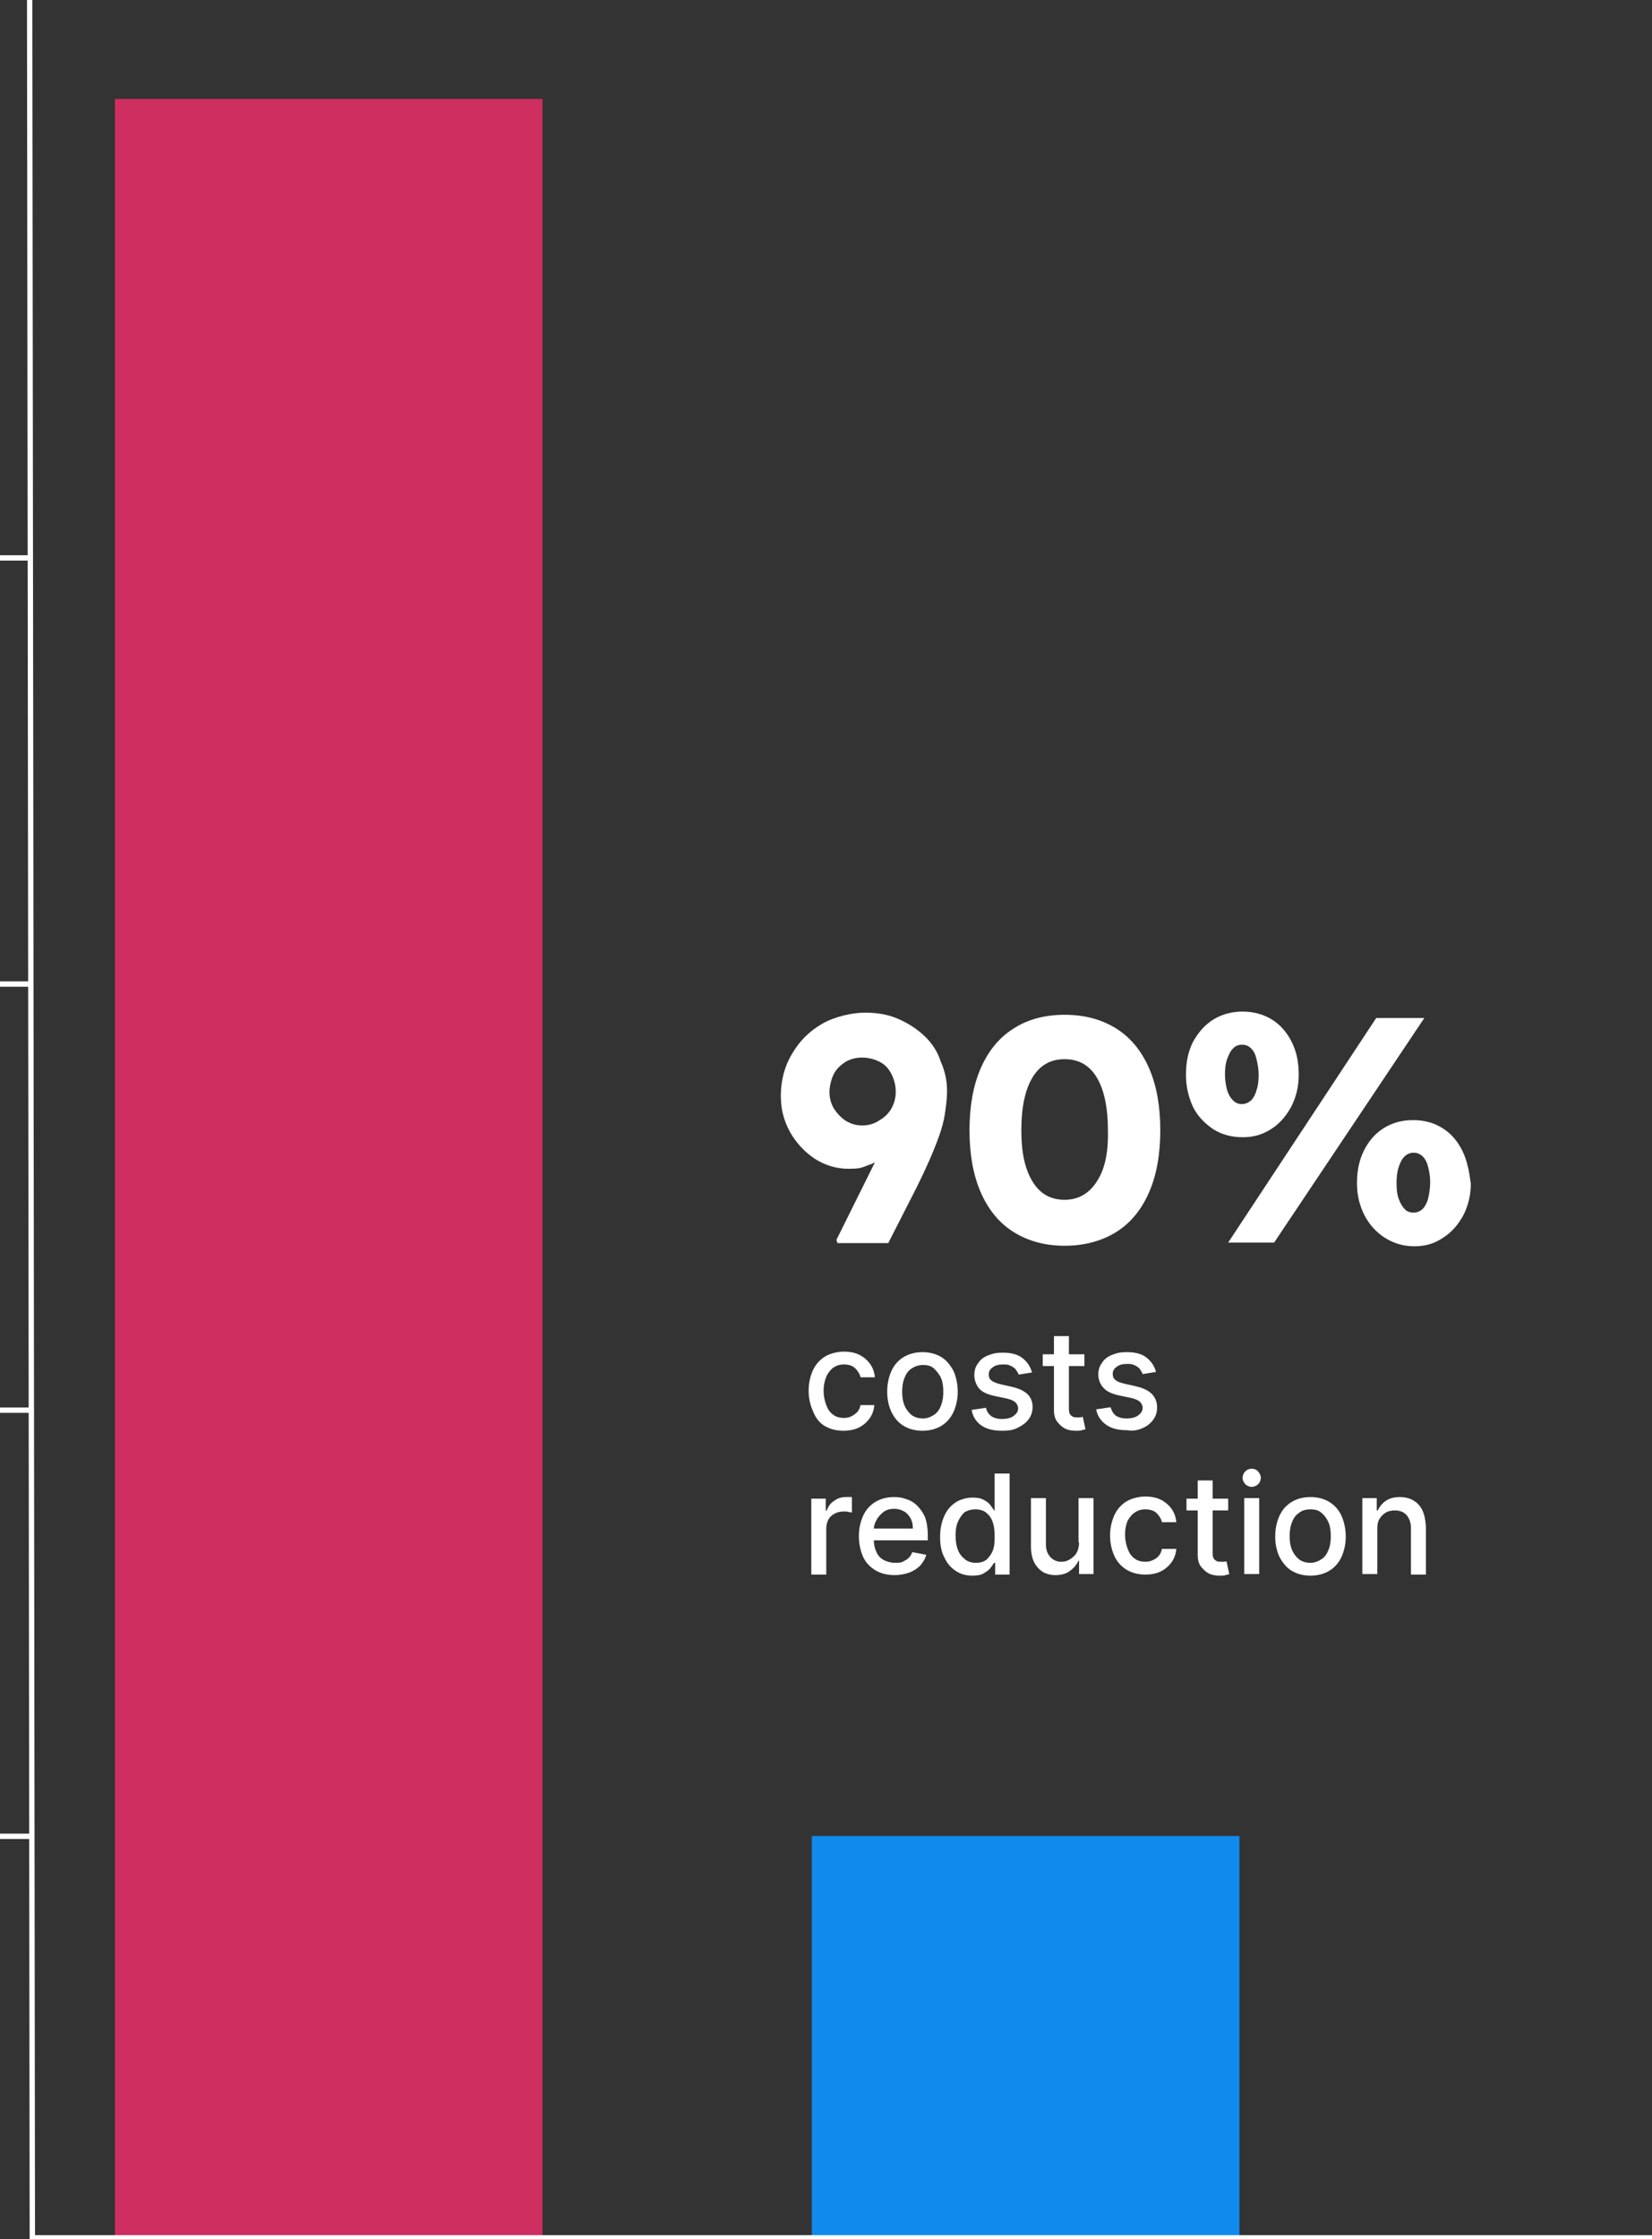
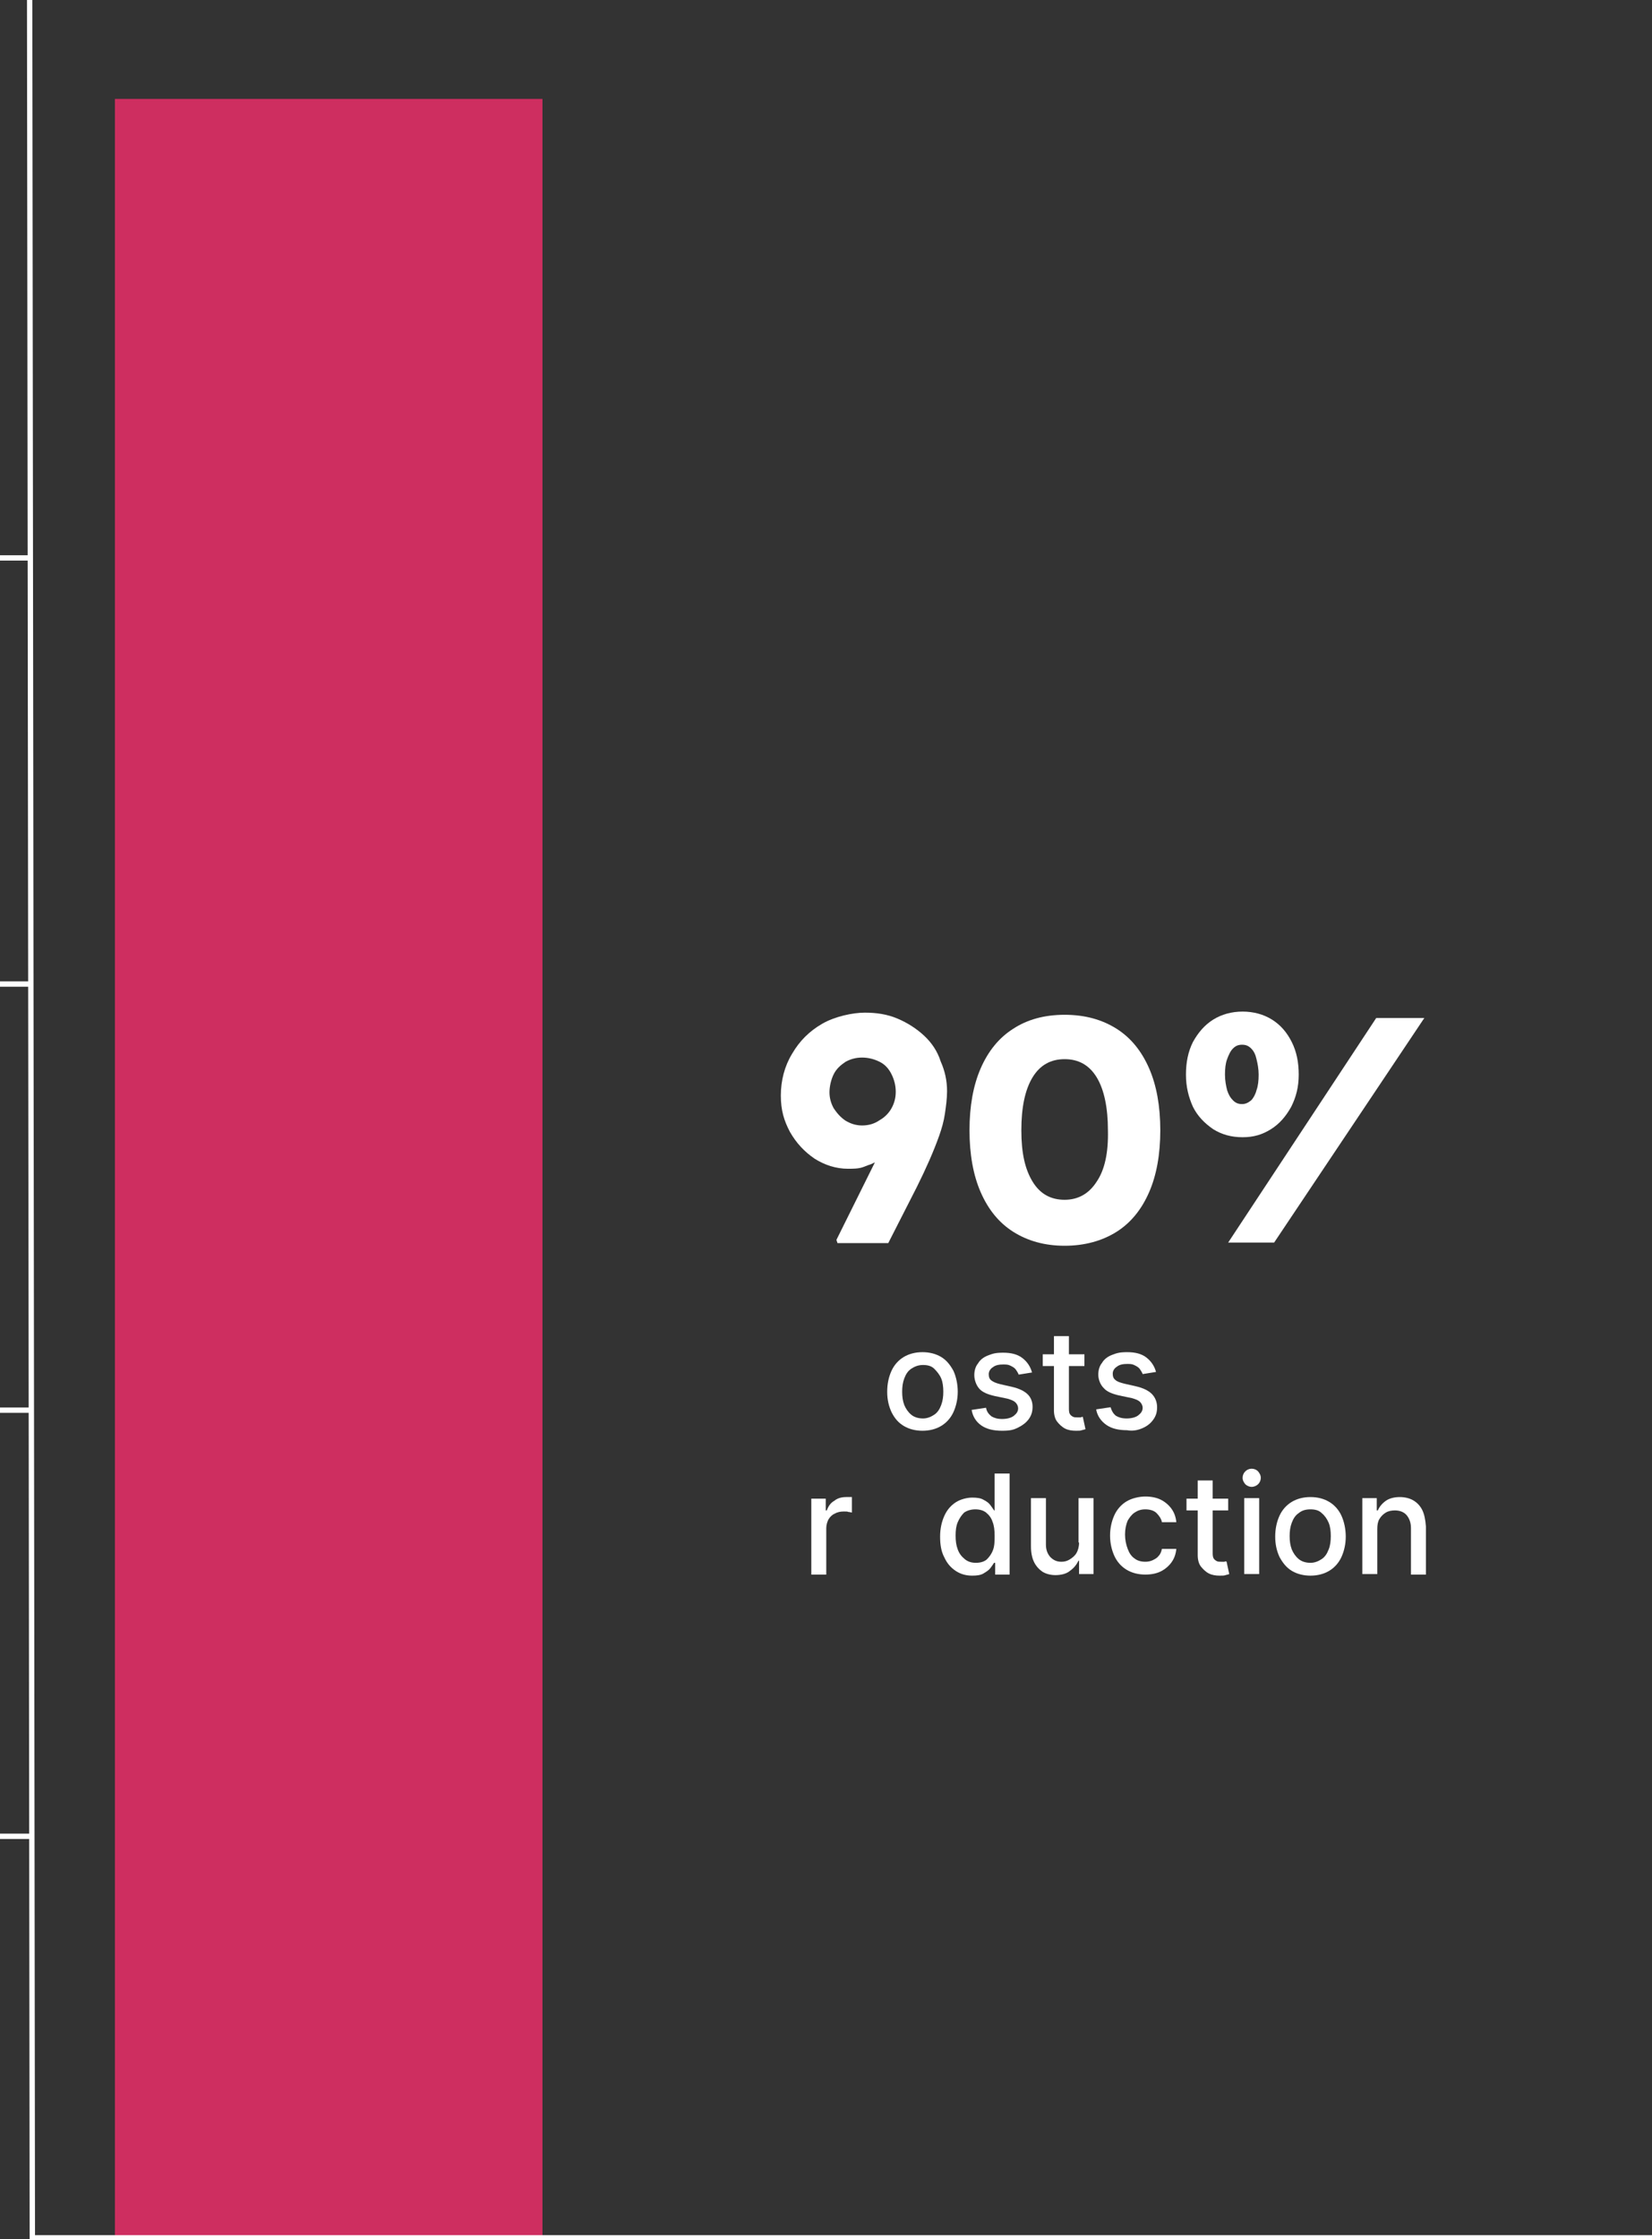
<svg xmlns="http://www.w3.org/2000/svg" id="uuid-41541639-e482-44fc-9819-ca20e8ea108a" version="1.1" viewBox="0 0 309.1 418.8">
  <rect x="0" y="0" width="309.1" height="418.8" fill="#333333" stroke="none" />
  <defs>
    <style> .st0 { fill: #118aed; } .st1 { fill: #fff; } .st2 { fill: none; stroke: #fff; stroke-miterlimit: 10; stroke-width: .5px; } .st3 { fill: #ce2e60; } </style>
  </defs>
  <rect class="st3" x="21.5" y="18.5" width="80" height="400" />
-   <rect class="st0" x="151.9" y="343.4" width="80" height="75" />
  <g>
    <path class="st1" d="M172.9,193.7c-1.4-1.3-3.1-2.4-5-3.2s-3.9-1.1-6.1-1.1-5.6.7-8,2.1c-2.4,1.4-4.2,3.2-5.6,5.6-1.4,2.3-2.1,5-2.1,7.8s.6,4.7,1.7,6.8c1.2,2.1,2.7,3.7,4.6,5,1.9,1.2,4,1.9,6.3,1.9s2.5-.2,3.8-.7c.4-.1.8-.3,1.2-.5l-7.2,14.5.2.6h9.5l5.3-10.4c.9-1.8,1.7-3.5,2.4-5.1s1.3-3.1,1.8-4.5.9-2.8,1.1-4.2.4-2.8.4-4.2c0-2-.4-3.8-1.2-5.6-.6-1.9-1.7-3.5-3.1-4.8h0ZM161.3,210.5c-1.1,0-2.1-.3-3.1-.9-.9-.6-1.6-1.4-2.2-2.3-.5-.9-.8-1.9-.8-3s.3-2.4.8-3.4,1.3-1.7,2.2-2.3c.9-.5,1.9-.8,3.1-.8s2.3.3,3.3.8,1.7,1.3,2.2,2.3.8,2.1.8,3.3-.3,2.2-.8,3.1c-.5.9-1.3,1.7-2.2,2.2-1,.7-2.1,1-3.3,1h0Z" />
    <path class="st1" d="M208.9,192.4c-2.7-1.7-5.9-2.6-9.7-2.6s-7,.9-9.6,2.6c-2.7,1.7-4.7,4.2-6.1,7.4-1.4,3.2-2.1,7.1-2.1,11.6s.7,8.4,2.1,11.6c1.4,3.2,3.4,5.7,6.1,7.4,2.7,1.7,5.9,2.6,9.6,2.6s7-.9,9.7-2.6c2.7-1.7,4.7-4.2,6.1-7.4,1.4-3.2,2.1-7.1,2.1-11.6s-.7-8.4-2.1-11.6c-1.4-3.2-3.4-5.7-6.1-7.4ZM205.2,221c-1.4,2.2-3.4,3.4-6,3.4s-4.6-1.1-6-3.4-2.1-5.3-2.1-9.6.7-7.6,2.1-9.9c1.4-2.3,3.4-3.4,6-3.4s4.6,1.1,6,3.4,2.1,5.7,2.1,9.9c.1,4.2-.6,7.4-2.1,9.6Z" />
-     <path class="st1" d="M273.6,215.2c-.9-1.8-2.1-3.2-3.7-4.2s-3.4-1.5-5.5-1.5-3.9.5-5.5,1.5-2.8,2.4-3.7,4.2c-.9,1.8-1.3,3.8-1.3,6.1s.5,4.2,1.4,6c.9,1.7,2.1,3.1,3.8,4.2,1.6,1,3.4,1.6,5.5,1.6s3.8-.5,5.4-1.6c1.6-1,2.8-2.4,3.8-4.2.9-1.8,1.4-3.7,1.4-5.9-.3-2.3-.7-4.4-1.6-6.2h0ZM267.2,224.2c-.2.8-.6,1.5-1,1.9s-1,.7-1.7.7-1.3-.2-1.7-.7c-.5-.5-.8-1.1-1.1-1.9s-.4-1.8-.4-2.9.1-2.1.4-3,.6-1.5,1.1-2,1.1-.7,1.7-.7,1.2.2,1.7.7.8,1.1,1,1.9c.2.8.4,1.8.4,2.9s-.2,2.3-.4,3.1Z" />
    <path class="st1" d="M237.8,211.2c1.6-1,2.8-2.4,3.8-4.2.9-1.8,1.4-3.7,1.4-6s-.4-4.3-1.3-6.1c-.9-1.8-2.1-3.2-3.7-4.2s-3.5-1.5-5.5-1.5-3.9.5-5.5,1.5-2.8,2.4-3.8,4.2c-.9,1.8-1.3,3.8-1.3,6.1s.5,4.2,1.3,6c.9,1.8,2.2,3.1,3.8,4.2,1.6,1,3.4,1.5,5.5,1.5s3.7-.5,5.3-1.5ZM229.6,203.9c-.2-.8-.4-1.8-.4-2.9s.1-2.1.4-2.9c.3-.8.6-1.5,1.1-2s1-.7,1.7-.7,1.2.2,1.7.7.8,1.1,1,2c.2.8.4,1.8.4,2.9s-.1,2.1-.4,2.9c-.2.8-.6,1.5-1,1.9-.5.4-1,.7-1.7.7s-1.2-.2-1.7-.7-.8-1-1.1-1.9Z" />
    <polygon class="st1" points="257.5 190.4 229.8 232.4 238.4 232.4 266.5 190.4 257.5 190.4" />
  </g>
  <g>
-     <path class="st1" d="M154.3,266.7c1,.6,2.2.9,3.5.9h0c1.1,0,2.1-.2,2.9-.6.8-.4,1.5-1,2-1.7s.8-1.5.9-2.5h-2.6c-.1.5-.3,1-.6,1.3s-.7.6-1.1.8-.9.3-1.4.3c-.8,0-1.5-.2-2-.6-.6-.4-1-1-1.3-1.8s-.5-1.7-.5-2.7.2-1.9.5-2.6.8-1.3,1.3-1.7c.6-.4,1.2-.6,2-.6s1.6.2,2.1.7.9,1.1,1,1.7h2.7c-.1-1-.4-1.8-.9-2.5s-1.2-1.3-2-1.7-1.8-.6-2.9-.6-2.5.3-3.5.9c-1,.6-1.8,1.5-2.3,2.6-.5,1.1-.8,2.4-.8,3.8s.3,2.7.8,3.8c.5,1.3,1.2,2.2,2.2,2.8h0Z" />
    <path class="st1" d="M169.1,266.7c1,.6,2.2.9,3.5.9s2.5-.3,3.5-.9,1.8-1.5,2.3-2.6.8-2.4.8-3.8-.3-2.8-.8-3.9c-.6-1.1-1.3-2-2.3-2.6s-2.2-.9-3.5-.9-2.5.3-3.5.9-1.8,1.5-2.3,2.6-.8,2.4-.8,3.9.3,2.7.8,3.8c.6,1.2,1.3,2,2.3,2.6ZM169.2,257.8c.3-.8.7-1.4,1.3-1.8s1.3-.7,2.2-.7,1.6.2,2.1.7,1,1.1,1.3,1.8.4,1.6.4,2.5-.1,1.7-.4,2.5-.7,1.4-1.3,1.8-1.3.7-2.1.7-1.6-.2-2.2-.7c-.6-.5-1-1.1-1.3-1.8-.3-.8-.4-1.6-.4-2.5s.1-1.7.4-2.5Z" />
    <path class="st1" d="M192.3,260.8c-.6-.6-1.6-1.1-2.9-1.4l-2.2-.5c-.8-.2-1.3-.4-1.7-.7-.4-.3-.5-.7-.5-1.2s.3-1,.8-1.3c.5-.4,1.2-.5,2-.5s1,.1,1.4.3.7.4.9.7c.2.3.4.6.5.9l2.5-.4h0c-.3-1.1-.9-2-1.8-2.7-.9-.7-2.1-1-3.6-1s-2,.2-2.8.5-1.5.8-1.9,1.5c-.5.6-.7,1.4-.7,2.2s.3,1.8.9,2.5c.6.7,1.6,1.1,2.9,1.4l2.4.5c.7.2,1.2.4,1.5.7s.5.7.5,1.1c0,.6-.3,1-.8,1.4s-1.3.6-2.2.6-1.5-.2-2-.5c-.5-.4-.9-.9-1-1.6l-2.7.4c.2,1.2.8,2.2,1.8,2.9,1,.7,2.3,1,3.9,1s2.2-.2,3-.6,1.5-.9,2-1.6.7-1.4.7-2.3-.3-1.7-.9-2.3h0Z" />
    <path class="st1" d="M197.2,263.8c0,.8.2,1.6.6,2.1s.9,1,1.5,1.3,1.3.4,2,.4.8,0,1.1-.1.5-.1.7-.2l-.5-2.3c-.1,0-.2,0-.4.1h-.6c-.3,0-.6,0-.8-.1s-.5-.3-.6-.5c-.2-.3-.2-.7-.2-1.2v-7.8h2.9v-2.2h-2.9v-3.4h-2.8v3.4h-2.1v2.2h2.1v8.3h0Z" />
    <path class="st1" d="M213.8,267.1c.9-.4,1.5-.9,2-1.6s.7-1.4.7-2.3-.3-1.8-1-2.5c-.6-.6-1.6-1.1-2.9-1.4l-2.2-.5c-.8-.2-1.4-.4-1.7-.7-.4-.3-.5-.7-.5-1.2s.3-1,.8-1.3c.5-.4,1.2-.5,2-.5s1,.1,1.4.3.7.4.9.7c.2.3.4.6.5.9l2.5-.4h0c-.3-1.1-.9-2-1.8-2.7-.9-.7-2.1-1-3.6-1s-2,.2-2.8.5-1.5.8-1.9,1.5c-.5.6-.7,1.4-.7,2.2s.3,1.8,1,2.5c.6.7,1.6,1.1,2.9,1.4l2.4.5c.7.2,1.2.4,1.5.7s.5.7.5,1.1c0,.6-.3,1-.8,1.4s-1.3.6-2.2.6-1.5-.2-2-.5c-.5-.4-.8-.9-1-1.6l-2.7.4c.2,1.2.9,2.2,1.9,2.9,1,.7,2.3,1,3.9,1,1,.2,2,0,2.9-.4h0Z" />
    <path class="st1" d="M158.3,280c-.8,0-1.6.2-2.2.7-.7.4-1.1,1-1.4,1.8h-.2v-2.2h-2.7v14.2h2.8v-8.7c0-.6.2-1.2.4-1.6.3-.5.7-.9,1.2-1.1.5-.3,1.1-.4,1.7-.4s.6,0,.9.1c.3,0,.5.1.6.1v-2.9h-1.1Z" />
-     <path class="st1" d="M171.6,281.6c-.6-.6-1.3-1-2-1.2-.8-.3-1.5-.4-2.3-.4-1.3,0-2.5.3-3.5.9s-1.8,1.5-2.3,2.6-.8,2.4-.8,3.8.3,2.8.8,3.9,1.3,1.9,2.3,2.5,2.2.9,3.6.9h0c1,0,2-.2,2.8-.5s1.5-.8,2-1.3c.5-.6.9-1.2,1.1-2l-2.6-.5c-.2.5-.4.8-.7,1.1-.3.3-.7.5-1.1.7-.4.2-.9.2-1.4.2-.8,0-1.5-.2-2.1-.5s-1.1-.8-1.4-1.5c-.3-.6-.5-1.4-.5-2.2h10.1v-1c0-1.3-.2-2.4-.5-3.3-.4-.9-.9-1.6-1.5-2.2h0ZM163.5,286c0-.6.2-1.2.5-1.7.3-.6.8-1.1,1.3-1.5s1.2-.6,2-.6,1.3.2,1.9.5c.5.3.9.8,1.2,1.3.3.6.4,1.2.4,1.9h-7.3q0,.1,0,.1Z" />
    <path class="st1" d="M186.2,282.5h-.2c-.2-.3-.4-.6-.7-1s-.7-.7-1.3-1c-.5-.3-1.2-.4-2.1-.4s-2.2.3-3.1.9c-.9.6-1.6,1.4-2.1,2.5s-.8,2.4-.8,3.9.2,2.8.8,3.9c.5,1.1,1.2,1.9,2.1,2.5.9.6,1.9.9,3.1.9h0c.9,0,1.6-.1,2.1-.4s1-.6,1.3-1,.5-.7.7-1h.2v2.2h2.7v-18.9h-2.8v6.9h.1ZM185.8,289.9c-.3.8-.7,1.3-1.2,1.8-.5.4-1.2.6-2,.6h0c-.8,0-1.5-.2-2.1-.7s-1-1-1.3-1.8-.4-1.6-.4-2.6.1-1.8.4-2.5c.3-.7.7-1.3,1.2-1.8.6-.4,1.3-.6,2.1-.6s1.5.2,2,.6,1,1,1.2,1.7c.3.7.4,1.6.4,2.6s0,1.9-.3,2.7h0Z" />
    <path class="st1" d="M201.9,288.5h0c0,.8-.2,1.5-.5,2s-.8.9-1.3,1.2c-.5.3-1,.4-1.5.4-.9,0-1.5-.3-2.1-.9-.5-.6-.8-1.3-.8-2.3v-8.7h-2.8v9c0,1.2.2,2.2.6,3,.4.8,1,1.4,1.6,1.8.7.4,1.5.6,2.4.6s2-.2,2.7-.8c.7-.5,1.2-1.1,1.6-1.9h.1v2.5h2.7v-14.2h-2.8v8.3h.1Z" />
    <path class="st1" d="M212.3,282.9c.6-.4,1.2-.6,2-.6s1.6.2,2.1.7.9,1.1,1,1.7h2.7c-.1-1-.4-1.8-.9-2.5s-1.2-1.3-2-1.7c-.8-.4-1.8-.6-2.9-.6s-2.5.3-3.5.9-1.8,1.5-2.3,2.6-.8,2.4-.8,3.8.3,2.7.8,3.8c.5,1.1,1.3,2,2.3,2.6s2.2.9,3.5.9h0c1.1,0,2.1-.2,2.9-.6.8-.4,1.5-1,2-1.7s.8-1.5.9-2.5h-2.7c-.1.5-.3,1-.6,1.3-.3.4-.7.6-1.1.8s-.9.3-1.4.3c-.8,0-1.5-.2-2-.6-.6-.4-1-1-1.3-1.8s-.5-1.7-.5-2.7.2-1.9.5-2.6c.3-.5.7-1.1,1.3-1.5h0Z" />
    <path class="st1" d="M229.1,292.1h-.6c-.3,0-.6,0-.8-.1s-.5-.3-.6-.5c-.2-.3-.2-.7-.2-1.2v-7.8h2.9v-2.2h-2.9v-3.4h-2.8v3.4h-2.1v2.2h2.1v8.4c0,.8.2,1.6.6,2.1s.9,1,1.5,1.3,1.3.4,2,.4.8,0,1.1-.1.5-.1.7-.2l-.5-2.3c-.1-.1-.2-.1-.4,0h0Z" />
    <path class="st1" d="M234.2,274.7c-.5,0-.9.2-1.2.5s-.5.7-.5,1.2.2.8.5,1.2c.3.3.8.5,1.2.5s.9-.2,1.2-.5.5-.7.5-1.2-.2-.8-.5-1.2c-.3-.3-.7-.5-1.2-.5Z" />
    <rect class="st1" x="232.8" y="280.2" width="2.8" height="14.2" />
    <path class="st1" d="M248.7,280.9c-1-.6-2.2-.9-3.5-.9s-2.5.3-3.5.9-1.8,1.5-2.3,2.6-.8,2.4-.8,3.9.3,2.7.8,3.8c.6,1.1,1.3,2,2.3,2.6s2.2.9,3.5.9,2.5-.3,3.5-.9,1.8-1.5,2.3-2.6.8-2.4.8-3.8-.3-2.8-.8-3.9-1.3-2-2.3-2.6ZM248.6,289.8c-.3.8-.7,1.4-1.3,1.8s-1.3.7-2.1.7-1.6-.2-2.2-.7c-.6-.5-1-1.1-1.3-1.8-.3-.8-.4-1.6-.4-2.5s.1-1.7.4-2.5c.3-.8.7-1.4,1.3-1.8.6-.5,1.3-.7,2.2-.7s1.6.2,2.1.7c.6.5,1,1.1,1.3,1.8s.4,1.6.4,2.5-.1,1.8-.4,2.5Z" />
    <path class="st1" d="M266.1,282.4c-.4-.8-1-1.4-1.7-1.8s-1.6-.6-2.5-.6-1.9.2-2.6.7-1.2,1.1-1.5,1.8h-.2v-2.3h-2.7v14.2h2.8v-8.4h0c0-.8.1-1.4.4-1.9s.7-.9,1.2-1.2c.5-.3,1.1-.4,1.7-.4.9,0,1.7.3,2.2.9s.8,1.4.8,2.4v8.7h2.8v-9c-.1-1.3-.3-2.3-.7-3.1h0Z" />
  </g>
  <g>
    <rect class="st2" y="343.2" width="5.4" height=".5" />
    <rect class="st2" y="263.5" width="5.4" height=".5" />
    <rect class="st2" y="183.8" width="5.4" height=".5" />
    <rect class="st2" y="104.1" width="5.4" height=".5" />
    <polygon class="st2" points="6.3 418.3 5.8 0 5.3 0 5.8 418.5 5.8 418.8 309.1 418.8 309.1 418.3 6.3 418.3" />
  </g>
</svg>